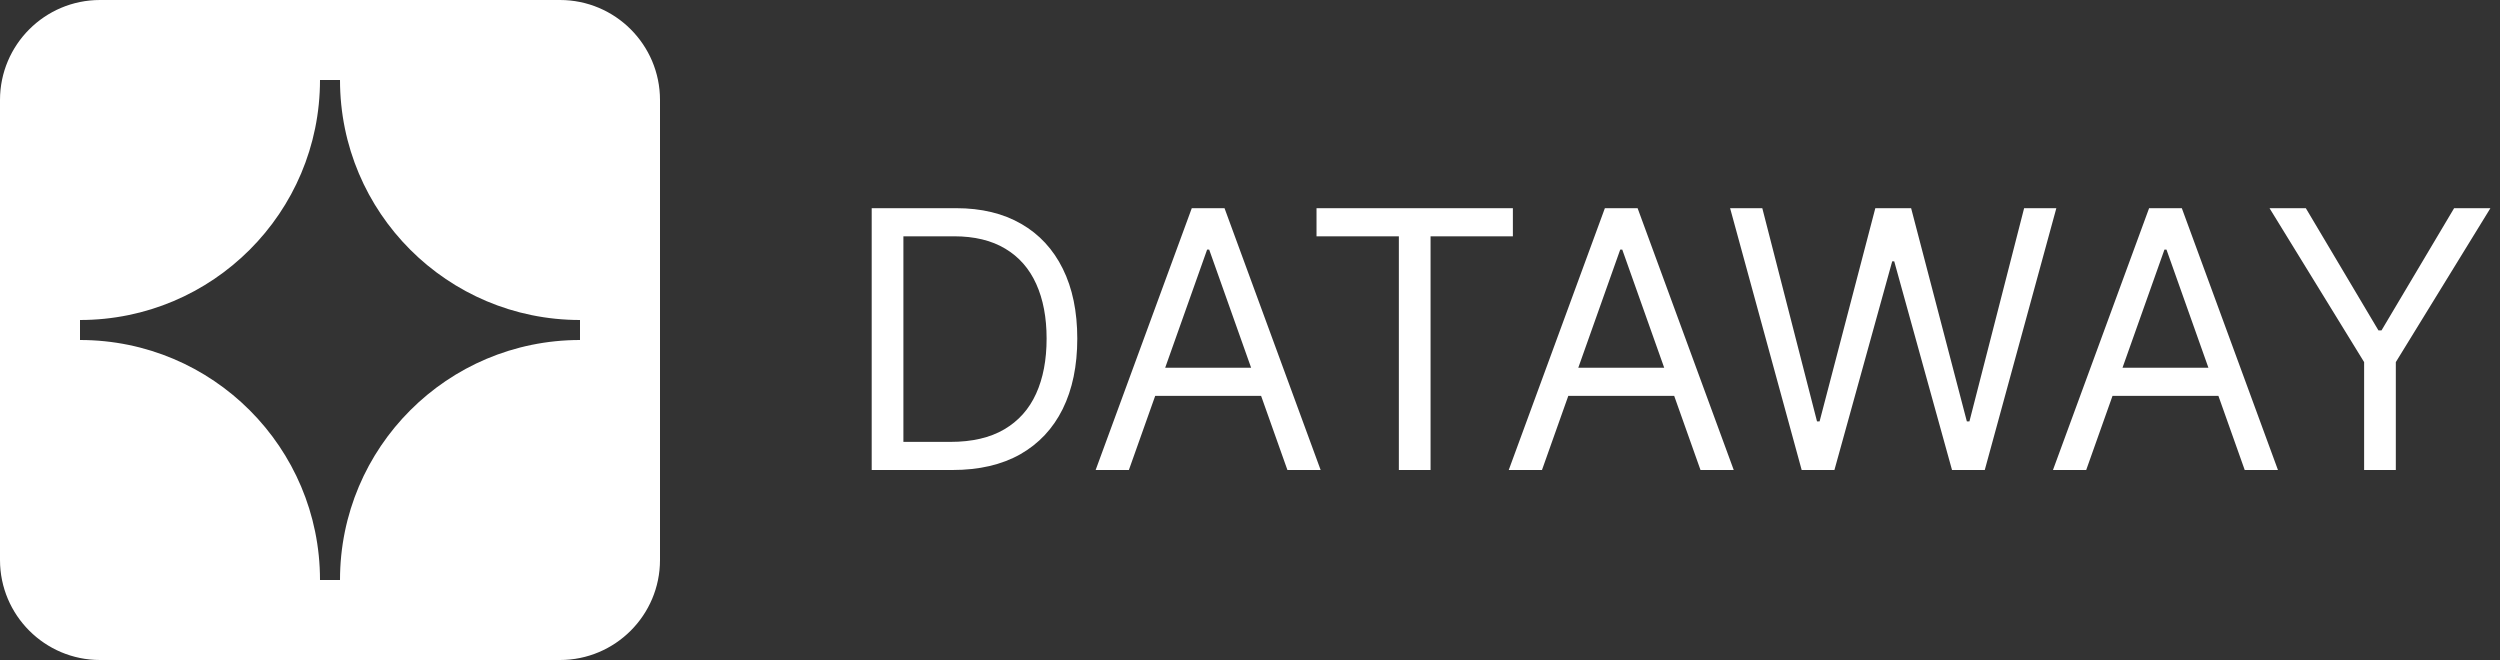
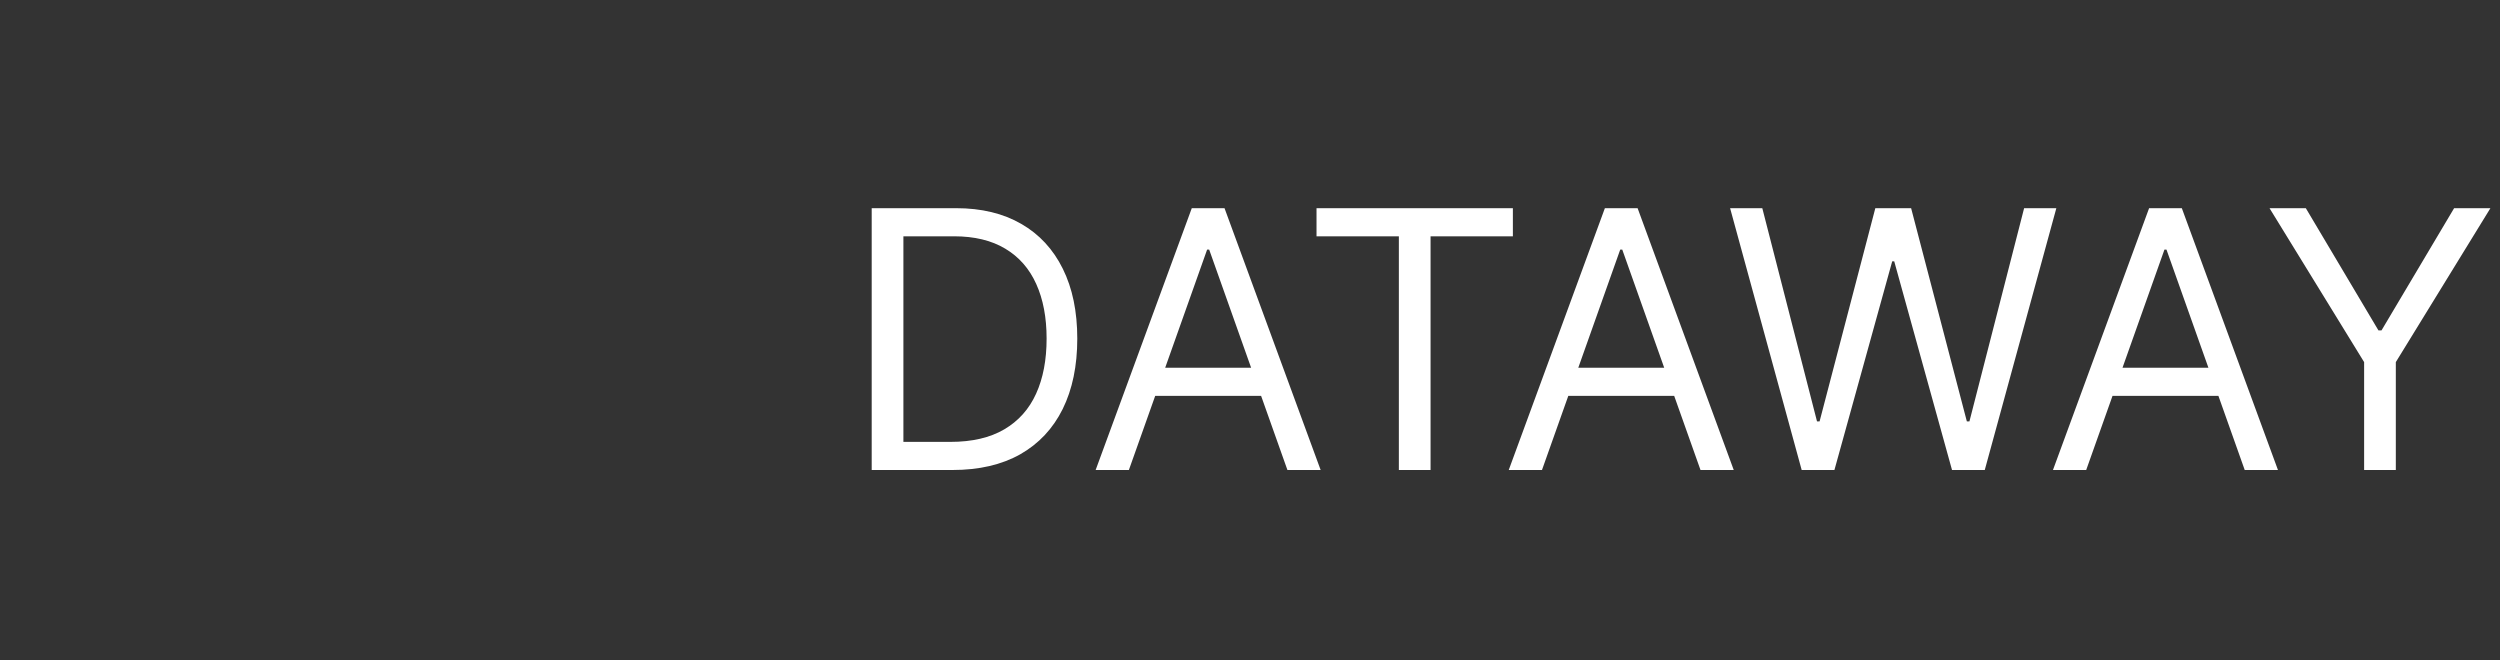
<svg xmlns="http://www.w3.org/2000/svg" width="125" height="33" viewBox="0 0 125 33" fill="none">
  <rect x="0" y="0" width="125" height="33" fill="#333333" stroke="none" />
  <g clip-path="url(#clip0_674_22)">
-     <path d="M28 0H5C2.24 0 0 2.24 0 5V28C0 30.76 2.24 33 5 33H28C30.76 33 33 30.76 33 28V5C33 2.24 30.76 0 28 0ZM29 17C22.37 17 17 22.37 17 29H16C16 22.37 10.63 17 4 17V16C10.63 16 16 10.63 16 4H17C17 10.63 22.37 16 29 16V17Z" fill="white" />
-   </g>
+     </g>
  <path d="M47.625 23.5H43.585V10.409H47.804C49.074 10.409 50.16 10.671 51.064 11.195C51.967 11.715 52.66 12.463 53.141 13.439C53.623 14.411 53.864 15.574 53.864 16.929C53.864 18.293 53.621 19.467 53.135 20.451C52.649 21.431 51.942 22.185 51.013 22.714C50.084 23.238 48.955 23.5 47.625 23.5ZM45.17 22.094H47.523C48.605 22.094 49.502 21.885 50.214 21.467C50.925 21.05 51.456 20.455 51.805 19.684C52.155 18.913 52.33 17.994 52.33 16.929C52.33 15.872 52.157 14.962 51.812 14.2C51.467 13.432 50.951 12.845 50.265 12.435C49.579 12.022 48.724 11.815 47.702 11.815H45.17V22.094ZM56.444 23.5H54.782L59.589 10.409H61.226L66.032 23.5H64.371L60.459 12.48H60.356L56.444 23.5ZM57.058 18.386H63.757V19.793H57.058V18.386ZM65.826 11.815V10.409H75.644V11.815H71.528V23.5H69.943V11.815H65.826ZM77.099 23.5H75.437L80.244 10.409H81.88L86.687 23.5H85.025L81.113 12.48H81.011L77.099 23.5ZM77.712 18.386H84.411V19.793H77.712V18.386ZM90.084 23.5L86.505 10.409H88.115L90.851 21.071H90.979L93.766 10.409H95.556L98.343 21.071H98.471L101.206 10.409H102.817L99.238 23.5H97.601L94.712 13.068H94.61L91.721 23.5H90.084ZM104.31 23.5H102.648L107.455 10.409H109.091L113.898 23.5H112.236L108.324 12.48H108.222L104.31 23.5ZM104.923 18.386H111.622V19.793H104.923V18.386ZM113.476 10.409H115.291L118.922 16.52H119.075L122.706 10.409H124.521L119.791 18.105V23.5H118.206V18.105L113.476 10.409Z" fill="white" />
  <defs>
    <clipPath id="clip0_674_22">
      <rect width="33" height="33" fill="white" />
    </clipPath>
  </defs>
</svg>